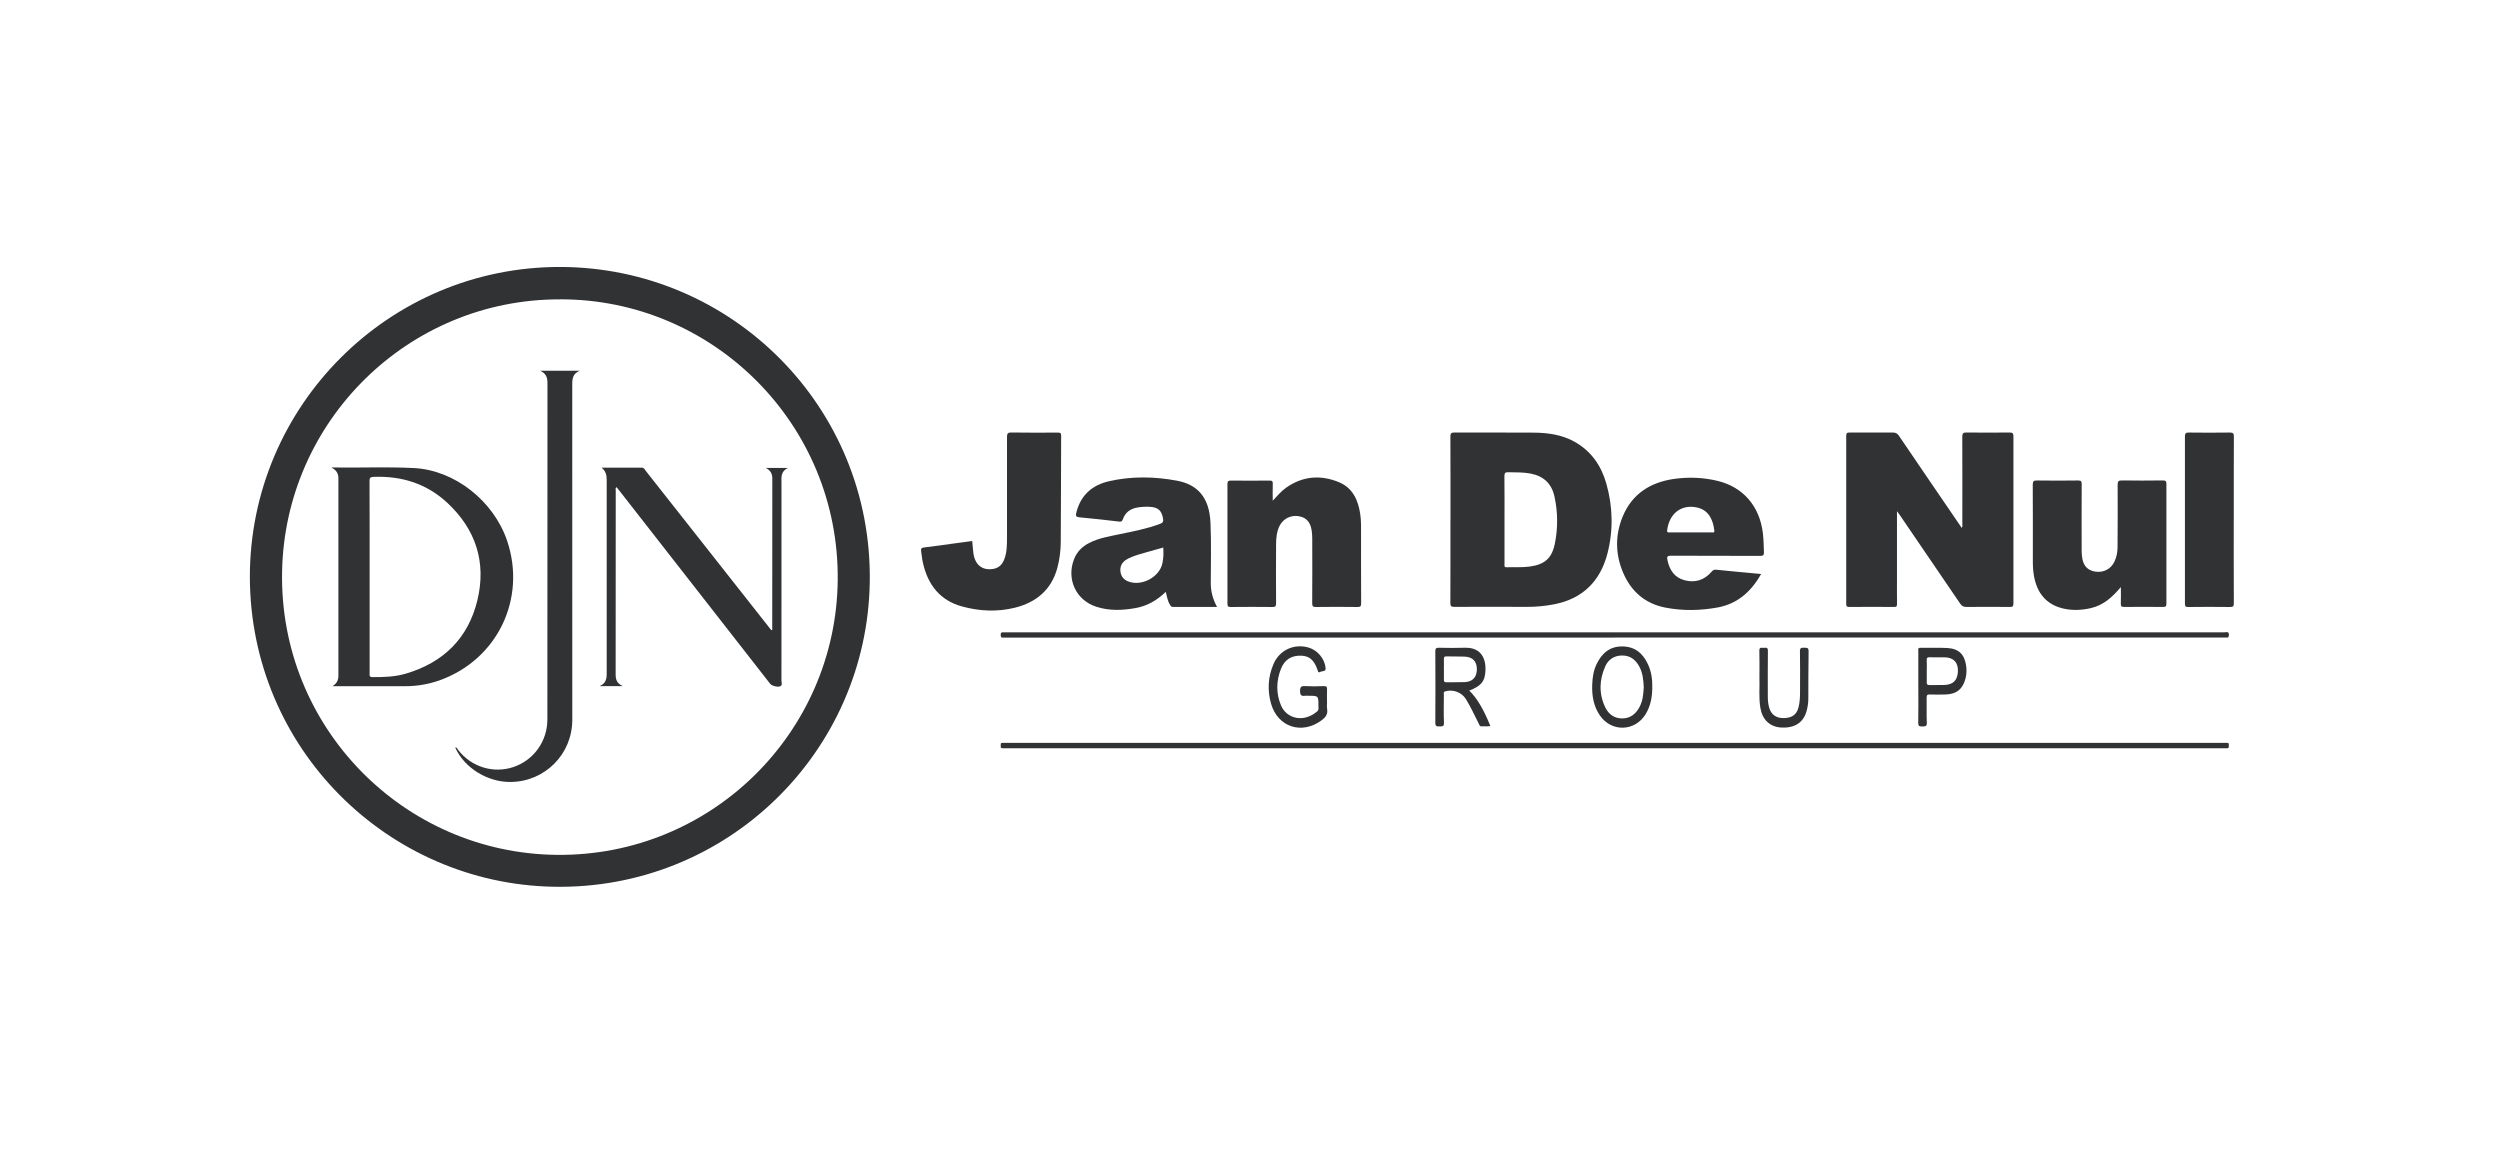
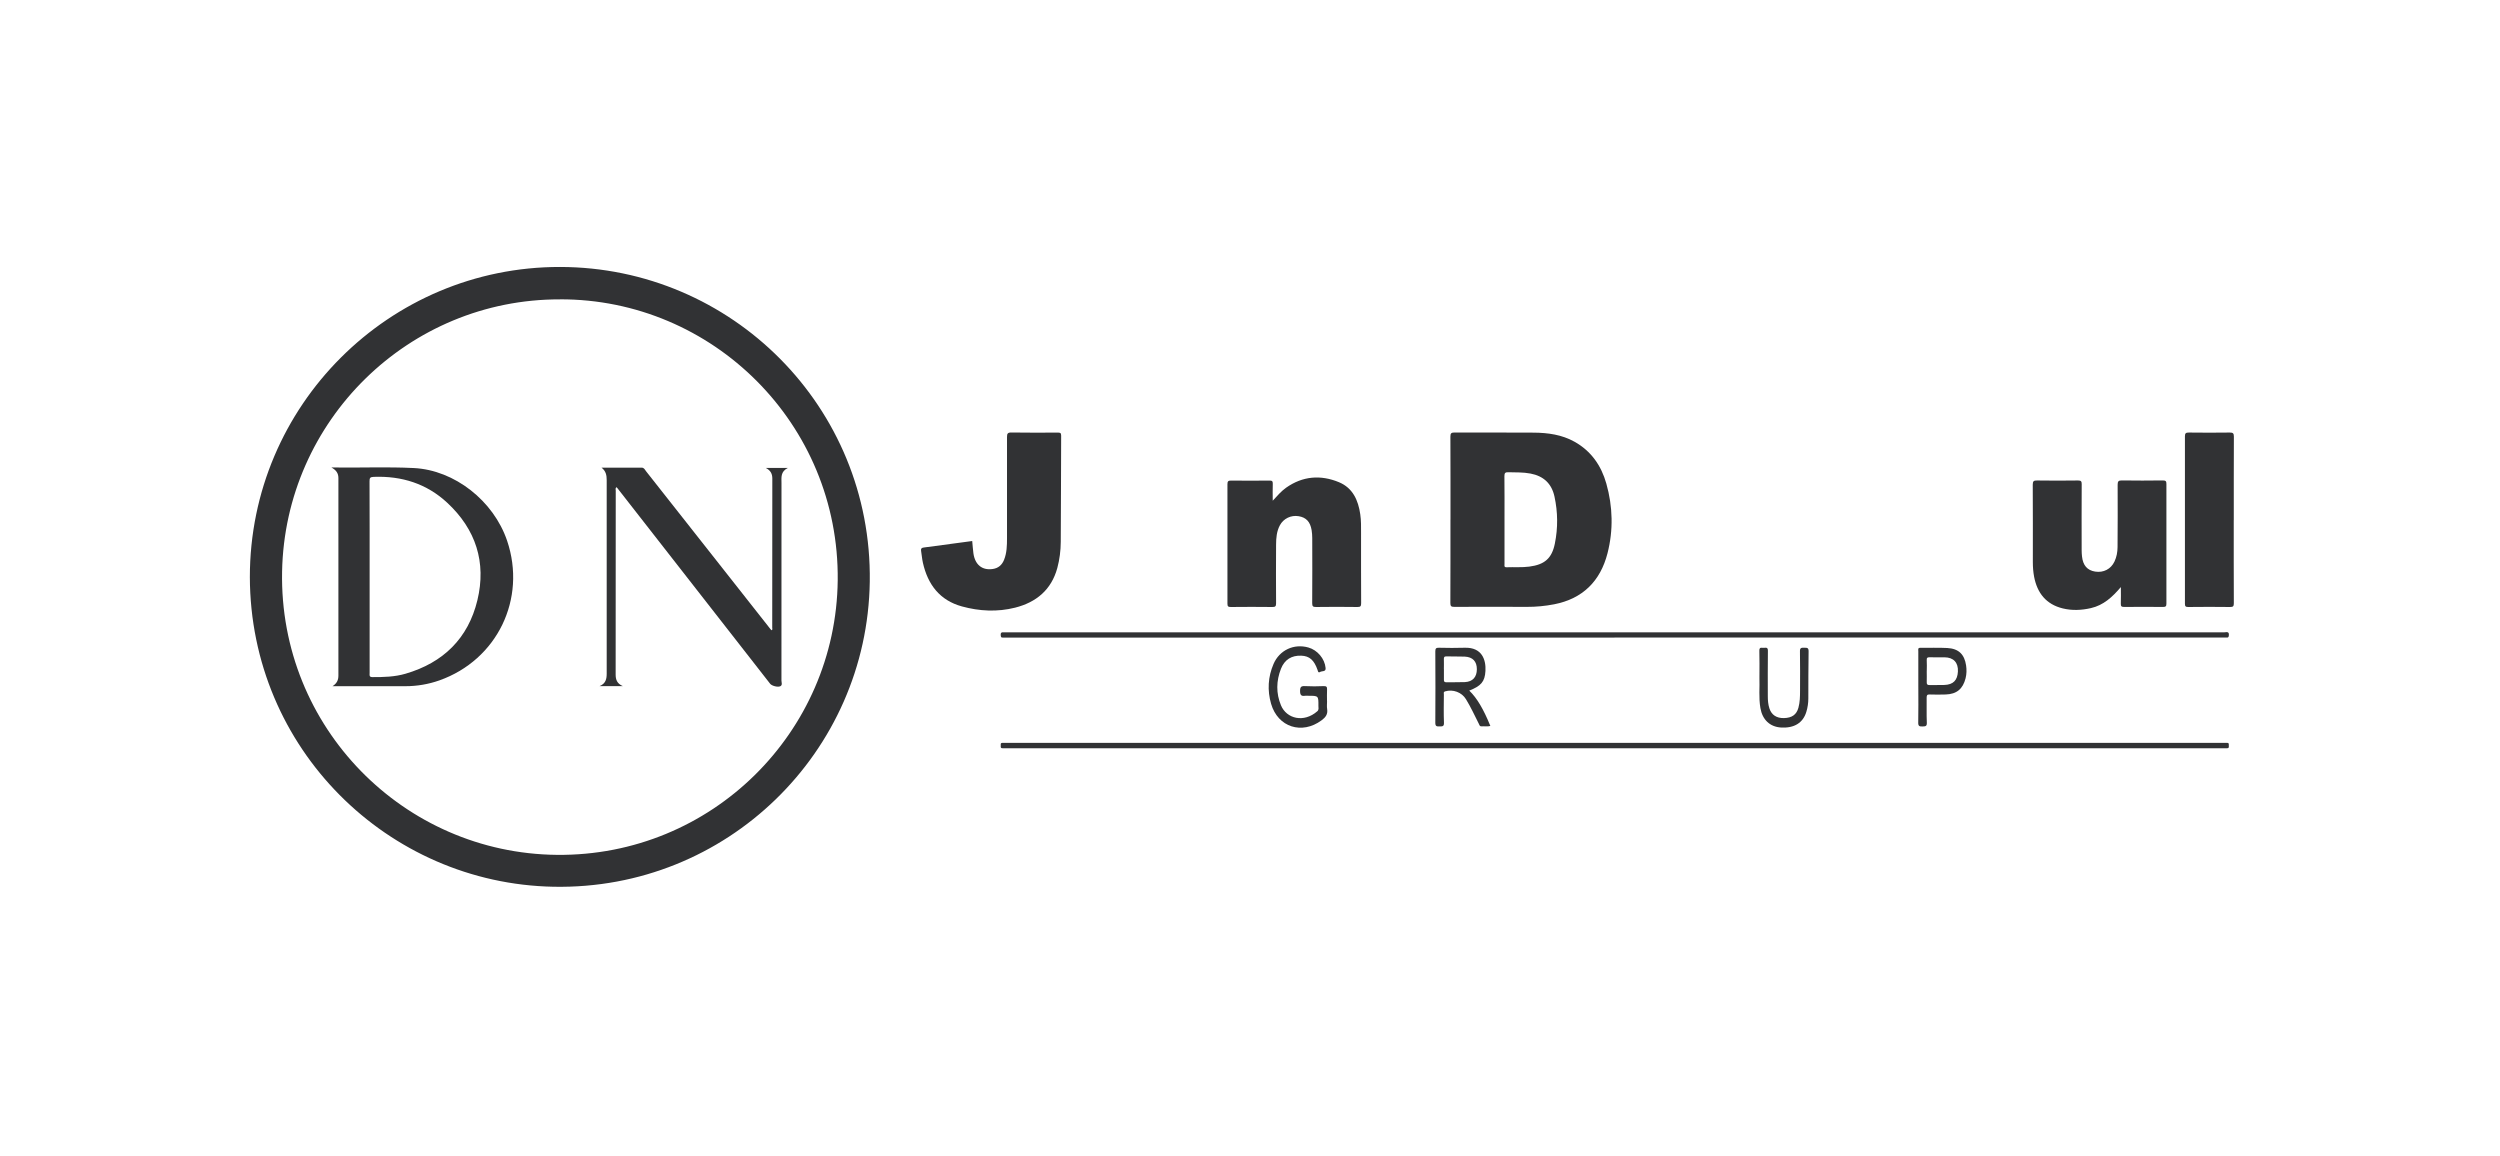
<svg xmlns="http://www.w3.org/2000/svg" id="a" viewBox="0 0 566.93 262.07">
  <defs>
    <style>.c{fill:#313234;}</style>
  </defs>
  <g id="b">
    <g>
      <path class="c" d="M56.66,130.85c0-38.85,31.57-70.36,70.35-70.31,38.89,.05,70.79,31.75,70.23,71.35-.55,38.66-32.43,69.95-71.7,69.2-37.61-.71-68.79-31.34-68.88-70.24Zm70.32-62.96c-34.28-.09-62.36,27.45-63.01,61.74-.67,35.35,27.63,63.89,62.32,64.23,35.1,.34,63.29-27.8,63.68-62.24,.39-35.48-28.34-63.83-62.99-63.74Z" />
-       <path class="c" d="M430.18,115.97c0,5.27,0,10.26,0,15.25,0,1.91-.02,3.81,.01,5.72,0,.49-.07,.71-.64,.7-3.4-.03-6.81-.03-10.21,0-.54,0-.67-.15-.67-.68,.01-12.71,.02-25.42,0-38.14,0-.68,.27-.74,.82-.73,3.25,.02,6.5,.02,9.75,0,.62,0,.99,.16,1.36,.7,4.72,6.97,9.48,13.91,14.27,20.93,.22-.34,.13-.68,.13-.99,0-6.56,.02-13.12-.01-19.68,0-.79,.21-.98,.98-.97,3.25,.04,6.5,.04,9.75,0,.72,0,.87,.2,.87,.89-.02,12.62-.02,25.24,0,37.86,0,.67-.19,.82-.83,.81-3.28-.03-6.56-.04-9.84,0-.68,0-1.05-.22-1.42-.77-4.52-6.66-9.06-13.3-13.59-19.94-.17-.25-.36-.5-.7-.97Z" />
      <path class="c" d="M328.93,117.85c0-6.28,.01-12.56-.02-18.84,0-.74,.19-.93,.93-.93,6,.03,12-.02,18,.03,3.2,.03,6.35,.46,9.21,2.06,3.79,2.12,6.07,5.42,7.22,9.49,1.48,5.23,1.61,10.58,.26,15.83-1.61,6.27-5.6,10.29-12.11,11.55-2.03,.39-4.07,.59-6.14,.58-5.5-.03-11-.02-16.5,0-.69,0-.88-.16-.88-.87,.03-6.31,.02-12.62,.02-18.93Zm12.25,.04c0,3.34,0,6.68,0,10.02,0,.34-.15,.76,.5,.73,1.71-.07,3.43,.08,5.14-.15,3.44-.45,5.1-1.85,5.78-5.23,.72-3.55,.68-7.13-.09-10.67-.64-2.93-2.48-4.64-5.43-5.2-1.67-.32-3.35-.25-5.03-.3-.7-.02-.89,.17-.89,.88,.04,3.31,.02,6.62,.02,9.92Z" />
-       <path class="c" d="M275.97,137.63c-3.45,0-6.72,0-10,0-.41,0-.5-.25-.67-.52-.53-.86-.67-1.85-.94-2.89-1.98,1.92-4.22,3.21-6.88,3.68-2.98,.53-5.96,.64-8.88-.31-4.6-1.5-6.8-6.25-5.04-10.77,.65-1.68,1.82-2.87,3.41-3.68,2.2-1.13,4.6-1.51,6.98-2.01,3.08-.65,6.17-1.22,9.13-2.34,.62-.23,.78-.51,.67-1.15-.29-1.8-1.07-2.58-2.89-2.7-.97-.06-1.93-.02-2.89,.14-1.61,.27-2.76,1.08-3.33,2.64-.13,.36-.26,.63-.77,.57-3-.35-6.01-.7-9.02-.97-.96-.08-.94-.43-.74-1.2,1.01-3.88,3.59-6.12,7.38-6.99,5.12-1.17,10.31-1.08,15.43-.12,4.56,.85,7.32,3.7,7.58,9.49,.21,4.58,.07,9.18,.07,13.77,0,1.84,.45,3.57,1.41,5.35Zm-12.19-13.47c-1.79,.51-3.55,1-5.31,1.51-.62,.18-1.24,.4-1.84,.64-.49,.2-.98,.42-1.4,.72-.91,.66-1.3,1.57-1.13,2.69,.16,1.04,.76,1.75,1.74,2.13,3,1.18,7.05-.93,7.75-4.07,.26-1.18,.29-2.39,.2-3.64Z" />
      <path class="c" d="M480.96,133.12c-1.95,2.3-3.96,4.13-6.79,4.78-2.13,.49-4.28,.59-6.4,.07-3.75-.92-5.78-3.47-6.49-7.17-.21-1.11-.29-2.23-.29-3.35,0-5.84,.02-11.68-.02-17.53,0-.8,.22-.98,.99-.96,3.09,.05,6.19,.04,9.28,0,.66,0,.84,.18,.83,.83-.03,5-.02,10-.01,15,0,.47,.03,.94,.08,1.4,.22,2.03,1.19,3.14,2.97,3.43,1.89,.31,3.59-.57,4.39-2.27,.49-1.03,.69-2.14,.7-3.27,.03-4.72,.05-9.43,.02-14.15,0-.77,.19-.99,.97-.98,3.09,.05,6.19,.04,9.28,0,.67,0,.82,.19,.81,.83-.02,9.03-.02,18.06,0,27.09,0,.61-.15,.77-.77,.77-2.94-.03-5.87-.03-8.81,0-.61,0-.79-.16-.76-.77,.05-1.18,.01-2.36,.01-3.75Z" />
      <path class="c" d="M288.62,113.55c1.06-1.15,1.93-2.17,3.03-2.95,3.76-2.65,7.84-2.97,11.99-1.25,3.13,1.3,4.37,4.08,4.83,7.28,.21,1.43,.18,2.86,.18,4.3,0,5.28-.01,10.56,.02,15.84,0,.68-.13,.89-.85,.88-3.12-.05-6.25-.04-9.37,0-.68,0-.88-.13-.88-.85,.04-4.94,.02-9.87,.01-14.81,0-.59-.05-1.19-.14-1.77-.32-1.9-1.24-2.88-2.94-3.16-1.73-.29-3.44,.53-4.26,2.06-.73,1.36-.85,2.86-.86,4.36-.03,4.44-.03,8.87,0,13.31,0,.71-.17,.87-.87,.86-3.12-.04-6.25-.03-9.37,0-.58,0-.8-.11-.79-.75,.02-9.03,.02-18.06,0-27.08,0-.64,.15-.85,.82-.84,2.91,.04,5.81,.03,8.72,0,.57,0,.76,.13,.74,.72-.05,1.21-.01,2.42-.01,3.87Z" />
-       <path class="c" d="M399.38,130.17c-2.3,4.04-5.4,6.78-9.94,7.6-3.94,.71-7.89,.78-11.82,.01-4.57-.9-7.73-3.67-9.53-7.88-1.81-4.23-1.85-8.6-.08-12.83,2.13-5.09,6.25-7.69,11.58-8.46,3.3-.47,6.61-.35,9.86,.43,5.88,1.4,9.63,5.81,10.33,11.96,.16,1.4,.18,2.8,.23,4.2,.03,.71-.18,.86-.87,.86-6.71-.03-13.43,0-20.14-.04-.96,0-1.04,.25-.85,1.1,.49,2.22,1.62,3.88,3.88,4.47,2.33,.61,4.38,0,6.01-1.83,.29-.32,.52-.63,1.07-.57,3.37,.35,6.75,.65,10.27,.98Zm-16.01-9.44c1.59,0,3.18,0,4.77,0,.27,0,.69,.16,.62-.4-.24-2.17-1.11-4.56-3.78-5.21-3.28-.8-6.37,.9-6.92,5.14-.07,.5,.2,.48,.54,.48,1.59,0,3.18,0,4.77,0Z" />
      <path class="c" d="M220.47,122.67c.09,.94,.15,1.87,.27,2.79,.36,2.62,2,3.93,4.4,3.57,1.26-.19,2.08-.91,2.55-2.07,.63-1.57,.67-3.23,.67-4.88,.02-7.65,.02-15.31,0-22.96,0-.8,.15-1.05,1-1.04,3.5,.06,7,.03,10.5,.02,.5,0,.79,.02,.78,.68-.04,8.03-.03,16.06-.09,24.09-.01,2-.26,3.99-.78,5.93-1.34,4.95-4.78,7.79-9.58,9-4.01,1.01-8.08,.81-12.05-.28-5.03-1.38-7.74-4.96-8.85-9.9-.2-.88-.26-1.79-.41-2.68-.08-.5,.05-.71,.6-.78,3.65-.47,7.3-.97,10.98-1.47Z" />
      <path class="c" d="M506.55,117.94c0,6.28-.01,12.55,.02,18.83,0,.67-.12,.89-.85,.88-3.15-.05-6.31-.03-9.46,0-.58,0-.79-.11-.78-.75,.02-12.65,.02-25.29,0-37.94,0-.72,.21-.87,.9-.87,3.09,.04,6.18,.04,9.27,0,.75-.01,.93,.2,.93,.93-.03,6.31-.02,12.61-.02,18.92Z" />
-       <path class="c" d="M366.18,169.68c-46.02,0-92.05,0-138.07,0-.25,0-.5-.02-.75,0-.42,.03-.45-.22-.42-.53,.03-.28-.14-.68,.37-.69,.31,0,.62,0,.94,0,92.02,0,184.03,0,276.05,0,.25,0,.5,0,.75,0,.52,.01,.35,.41,.38,.69,.03,.31,0,.57-.43,.53-.25-.02-.5,0-.75,0-46.02,0-92.05,0-138.07,0Z" />
+       <path class="c" d="M366.18,169.68c-46.02,0-92.05,0-138.07,0-.25,0-.5-.02-.75,0-.42,.03-.45-.22-.42-.53,.03-.28-.14-.68,.37-.69,.31,0,.62,0,.94,0,92.02,0,184.03,0,276.05,0,.25,0,.5,0,.75,0,.52,.01,.35,.41,.38,.69,.03,.31,0,.57-.43,.53-.25-.02-.5,0-.75,0-46.02,0-92.05,0-138.07,0" />
      <path class="c" d="M366.12,144.59c-45.96,0-91.93,0-137.89,0-.25,0-.5-.02-.75,0-.5,.05-.53-.22-.55-.62-.02-.46,.15-.62,.59-.57,.15,.02,.31,0,.47,0,92.12,0,184.23,0,276.35,0,.47,0,1.22-.33,1.1,.7-.04,.36-.13,.51-.49,.48-.25-.02-.5,0-.75,0-46.03,0-92.05,0-138.08,0Z" />
      <path class="c" d="M333.2,156.62c1.73,1.68,3.19,4.13,4.77,8.01-.68,.18-1.35,.04-2.02,.08-.43,.03-.48-.36-.61-.61-.94-1.86-1.81-3.76-2.9-5.54-.96-1.58-2.95-2.3-4.71-1.78-.47,.14-.29,.49-.3,.76-.02,2.12-.06,4.25,.02,6.37,.04,.92-.45,.8-1.03,.82-.6,.02-.93-.01-.93-.81,.04-5.4,.03-10.8,0-16.2,0-.64,.15-.85,.81-.83,1.97,.05,3.93,.06,5.9,0,3.89-.1,4.8,2.74,4.66,5.27-.14,2.46-1.02,3.4-3.69,4.46Zm-5.76-4.86c0,.78,.02,1.56,0,2.34-.01,.41,.06,.63,.55,.62,1.4-.03,2.81,.02,4.21-.04,1.76-.08,2.71-1.15,2.71-2.92,0-1.77-.93-2.77-2.75-2.86-1.37-.06-2.75,0-4.12-.05-.53-.02-.63,.19-.61,.65,.03,.75,0,1.5,0,2.25Z" />
      <path class="c" d="M300.94,159.02c0,.59-.08,1.2,.02,1.78,.19,1.18-.37,1.89-1.27,2.55-4.45,3.3-9.9,1.56-11.44-3.74-.88-3.06-.71-6.12,.56-9.06,1.35-3.12,4.61-4.64,7.88-3.72,2.06,.58,3.72,2.52,3.92,4.66,.09,.91-.81,.62-1.24,.89-.45,.28-.49-.18-.58-.44-.78-2.25-1.83-3.18-3.69-3.25-2.18-.09-3.78,.87-4.61,2.96-1.08,2.75-1.14,5.56,0,8.3,1.27,3.05,5.19,4.02,8.24,1.34,.4-.35,.25-.81,.25-1.23,.02-2.28,0-2.28-2.25-2.28-.25,0-.51-.03-.75,0-.88,.14-1.16-.15-1.16-1.09,0-.92,.25-1.15,1.14-1.1,1.4,.08,2.81,.06,4.22,0,.64-.02,.79,.19,.76,.79-.05,.87-.01,1.75-.01,2.62Z" />
-       <path class="c" d="M374.69,155.68c.02,2.34-.37,4.43-1.54,6.32-2.43,3.91-7.71,4.05-10.33,.26-1.46-2.12-1.85-4.53-1.75-7.04,.06-1.59,.29-3.17,1-4.63,1.19-2.46,2.98-4.04,5.88-4,2.84,.04,4.62,1.6,5.76,4.04,.76,1.64,1.01,3.39,.98,5.05Zm-1.93,.14c-.09-1.57-.21-3.19-1.01-4.66-.81-1.49-1.98-2.47-3.76-2.51-1.81-.04-3.22,.83-3.93,2.39-1.4,3.08-1.52,6.29-.02,9.39,.77,1.58,2.1,2.54,3.96,2.49,1.82-.05,3-1.1,3.81-2.61,.74-1.38,.86-2.91,.95-4.49Z" />
      <path class="c" d="M435.02,155.8c0-2.71,0-5.43,0-8.14,0-.34-.17-.77,.49-.76,2.03,.03,4.06-.06,6.08,.05,2.57,.14,3.9,1.43,4.27,3.98,.14,.96,.12,1.92-.12,2.88-.61,2.42-2.02,3.6-4.51,3.68-1.22,.04-2.43,.04-3.65,0-.55-.02-.67,.17-.67,.69,.03,1.9-.05,3.81,.04,5.71,.04,.89-.4,.82-1,.85-.67,.03-.97-.08-.95-.89,.06-2.68,.02-5.37,.02-8.05Zm1.91-3.7c0,.87,.03,1.75,0,2.62-.02,.5,.17,.64,.65,.63,1.12-.03,2.25,.03,3.37-.02,1.99-.08,2.94-1.05,3.05-3.03,.11-2.05-1-3.23-3.05-3.24-1.09,0-2.18,.03-3.28-.01-.55-.02-.79,.09-.74,.71,.06,.78,.01,1.56,.01,2.34Z" />
      <path class="c" d="M398.99,153.77c0-2.33,.04-4.26-.02-6.2-.03-.97,.63-.61,1.07-.66,.46-.05,.88-.12,.87,.66-.05,3.43-.02,6.87-.02,10.3,0,.94,.07,1.87,.36,2.77,.48,1.48,1.62,2.24,3.3,2.2,1.81-.04,2.85-.77,3.28-2.34,.34-1.25,.37-2.53,.37-3.81,0-3,.04-5.99-.02-8.99-.02-.8,.32-.83,.93-.81,.58,.02,1.05-.1,1.03,.82-.07,3.56-.04,7.12-.06,10.67,0,1.03-.15,2.06-.45,3.04-.75,2.51-2.76,3.74-5.75,3.56-2.52-.16-4.22-1.77-4.67-4.42-.41-2.39-.13-4.8-.22-6.8Z" />
      <path class="c" d="M75.39,155.62c.95-.6,1.35-1.34,1.35-2.4-.01-14.93-.01-29.87,0-44.8,0-1.1-.49-1.81-1.59-2.41,6.38,.1,12.55-.18,18.71,.13,9.23,.47,18.07,7.43,21.14,16.49,4.45,13.18-2.24,27.01-15.35,31.66-2.49,.88-5.07,1.32-7.71,1.32-5.22,0-10.44,0-15.65,0h-.9Zm8.43-24.84v.94c0,6.97,0,13.93,0,20.9,0,.44-.17,.92,.63,.93,2.54,.01,5.07-.05,7.52-.77,8.55-2.5,14.2-8.01,16.29-16.67,2.07-8.59-.36-16.08-6.84-22.1-4.67-4.34-10.33-6.11-16.67-5.87-.8,.03-.96,.24-.95,.99,.03,7.22,.02,14.43,.02,21.65Z" />
      <path class="c" d="M136.43,106.05c3.03,0,6.06,0,9.08,0,.56,0,.72,.46,.97,.78,5.82,7.38,11.63,14.76,17.45,22.14,3.57,4.54,7.15,9.08,10.72,13.61,.09,.12,.2,.23,.3,.35,.32-.14,.17-.39,.17-.57,0-11.28,0-22.56,.02-33.83,0-1.01-.32-1.81-1.48-2.42h5.01c-1.7,.85-1.45,2.18-1.45,3.43,0,14.93,0,29.87-.01,44.8,0,.42,.27,.98-.22,1.26-.56,.32-1.98-.06-2.35-.55-2.11-2.71-4.23-5.41-6.34-8.12-9.4-12.03-18.79-24.07-28.19-36.1-.09-.12-.19-.24-.29-.36-.34,.24-.19,.54-.19,.79,0,13.9,0,27.8-.02,41.71,0,1.15,.31,2.06,1.64,2.63h-5.3c1.44-.6,1.63-1.65,1.63-2.87-.02-14.62-.01-29.24,0-43.86,0-1.08-.17-2.04-1.16-2.81Z" />
-       <path class="c" d="M122.48,84.07h8.98c-1.49,.63-1.69,1.7-1.69,2.97,.02,25.4,.01,50.79,.01,76.19,0,7.76-6.14,13.98-13.91,14.1-5.29,.08-10.57-3.18-12.64-7.82,.43-.06,.49,.33,.66,.55,3,3.88,7.99,5.42,12.57,3.87,4.6-1.56,7.67-5.86,7.67-10.77,0-25.43,0-50.86,.02-76.28,0-1.23-.29-2.2-1.67-2.81Z" />
    </g>
  </g>
</svg>